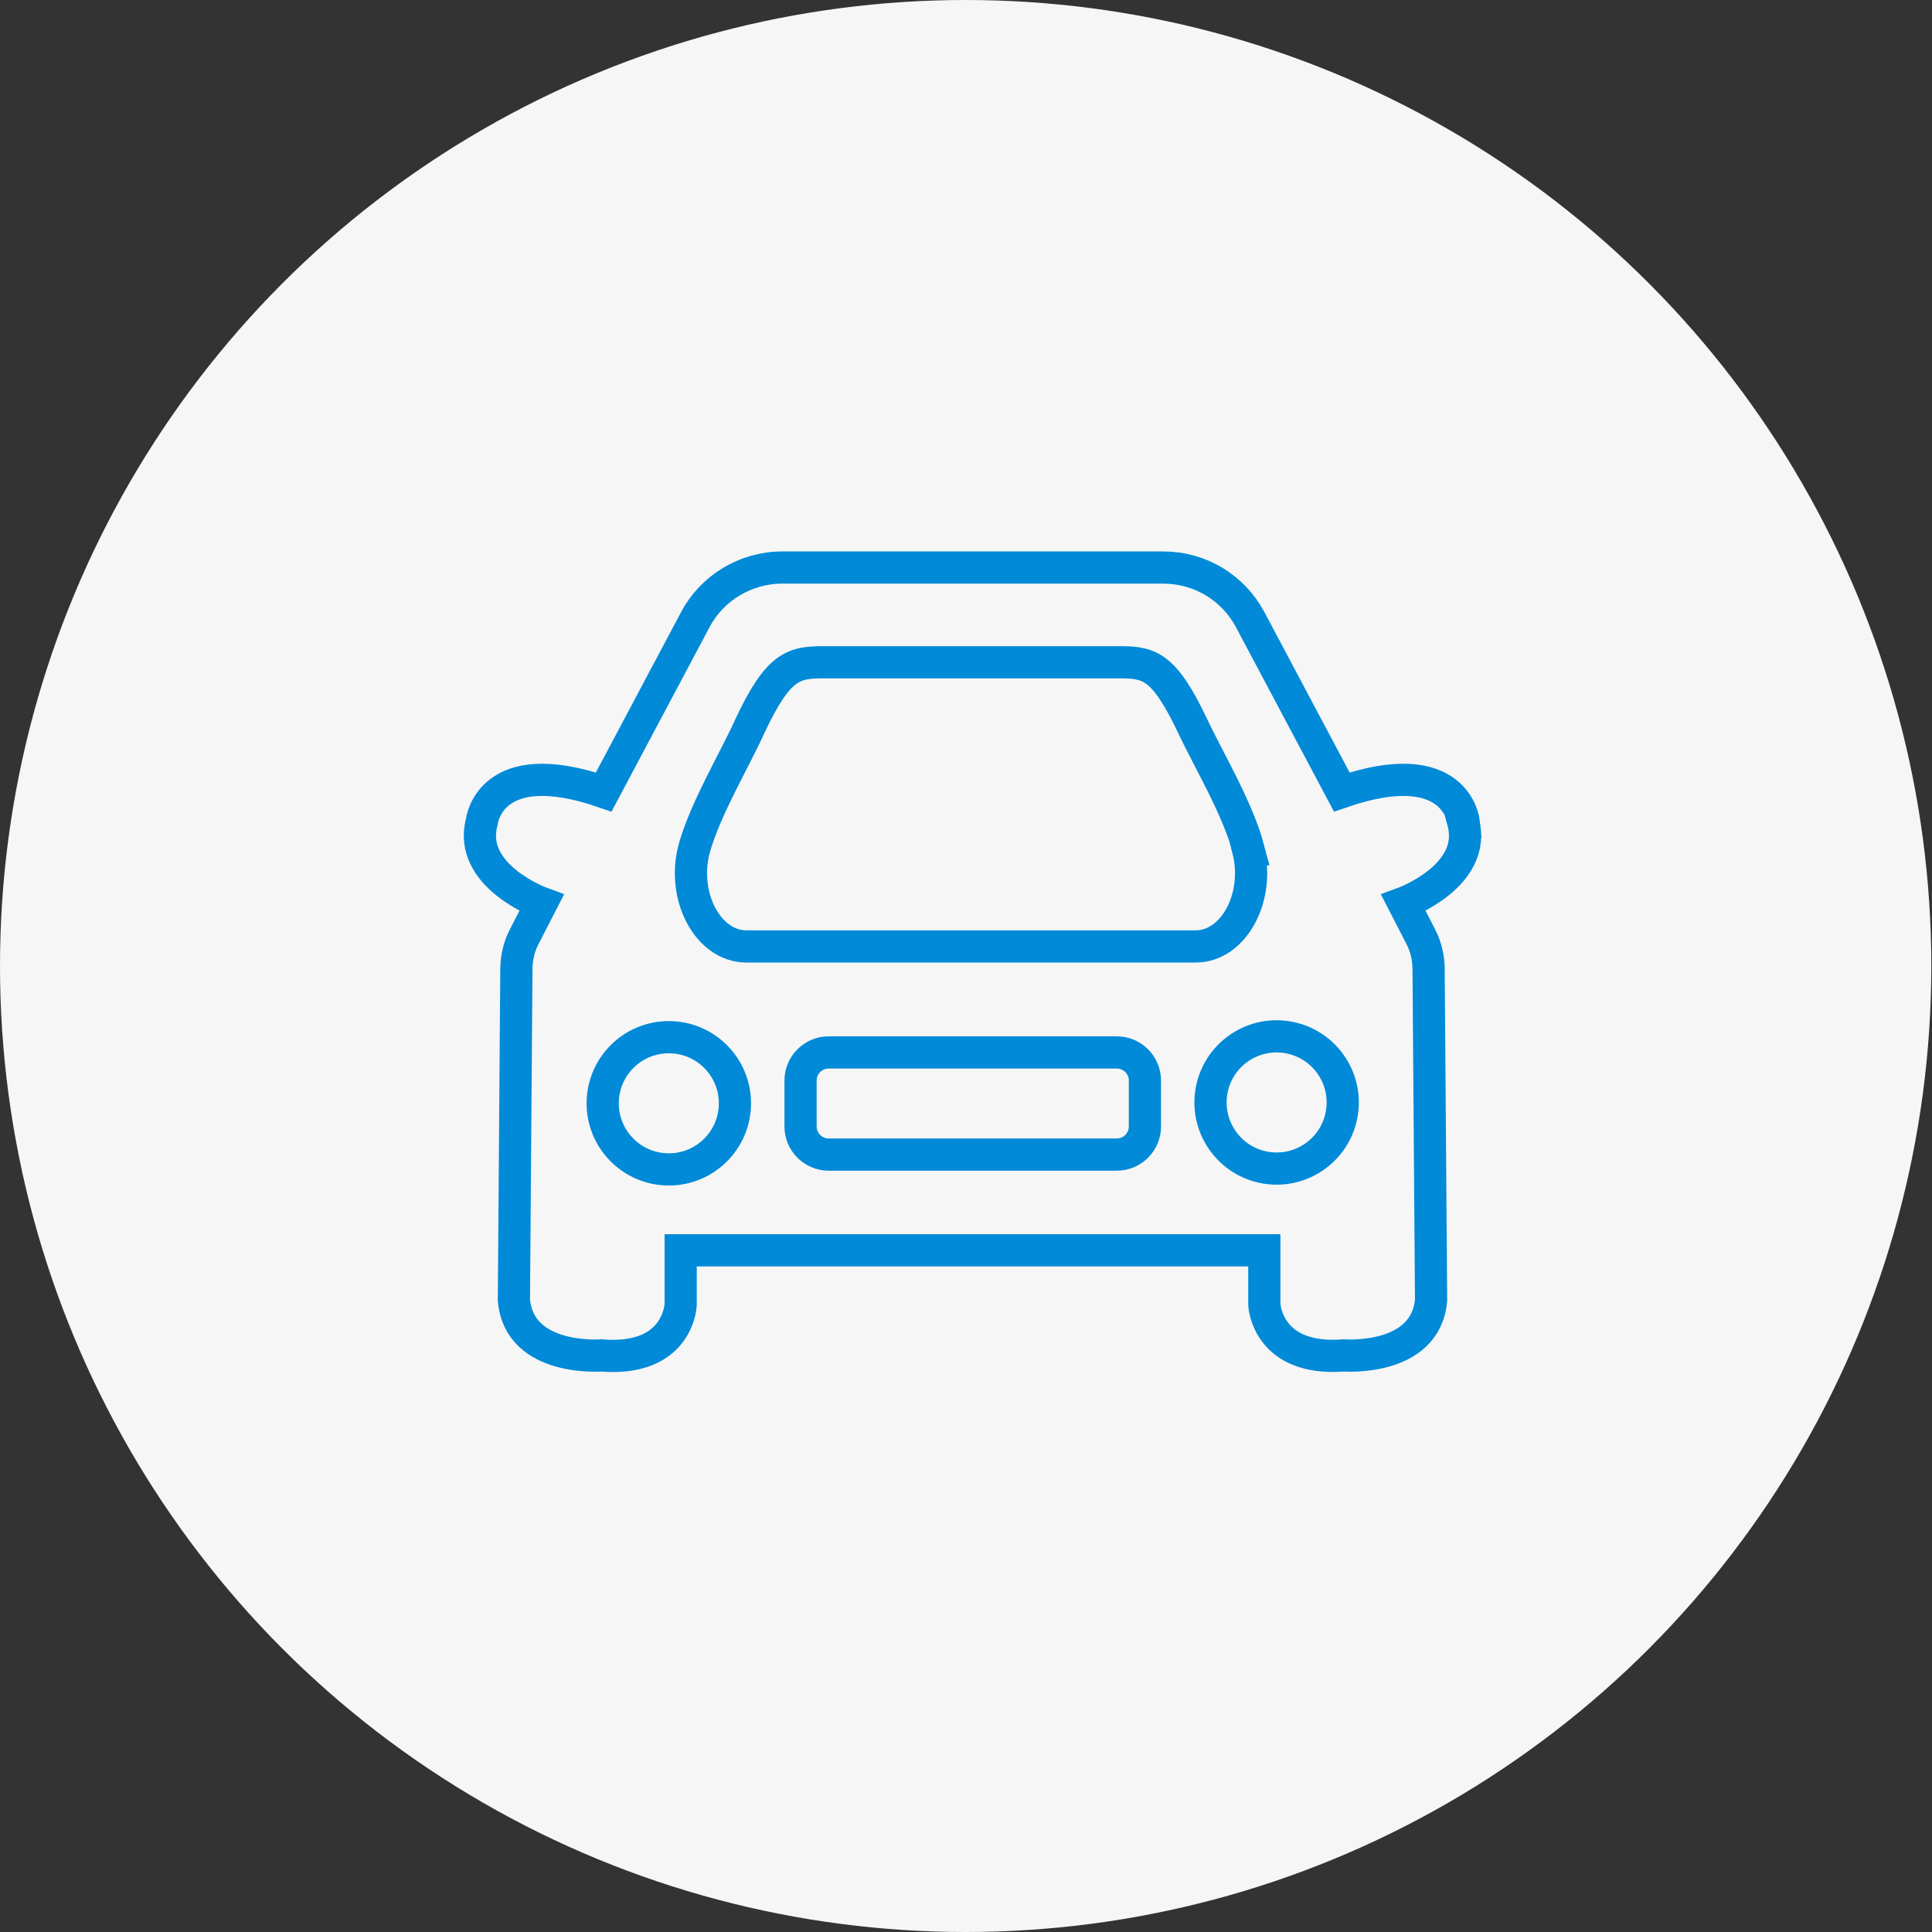
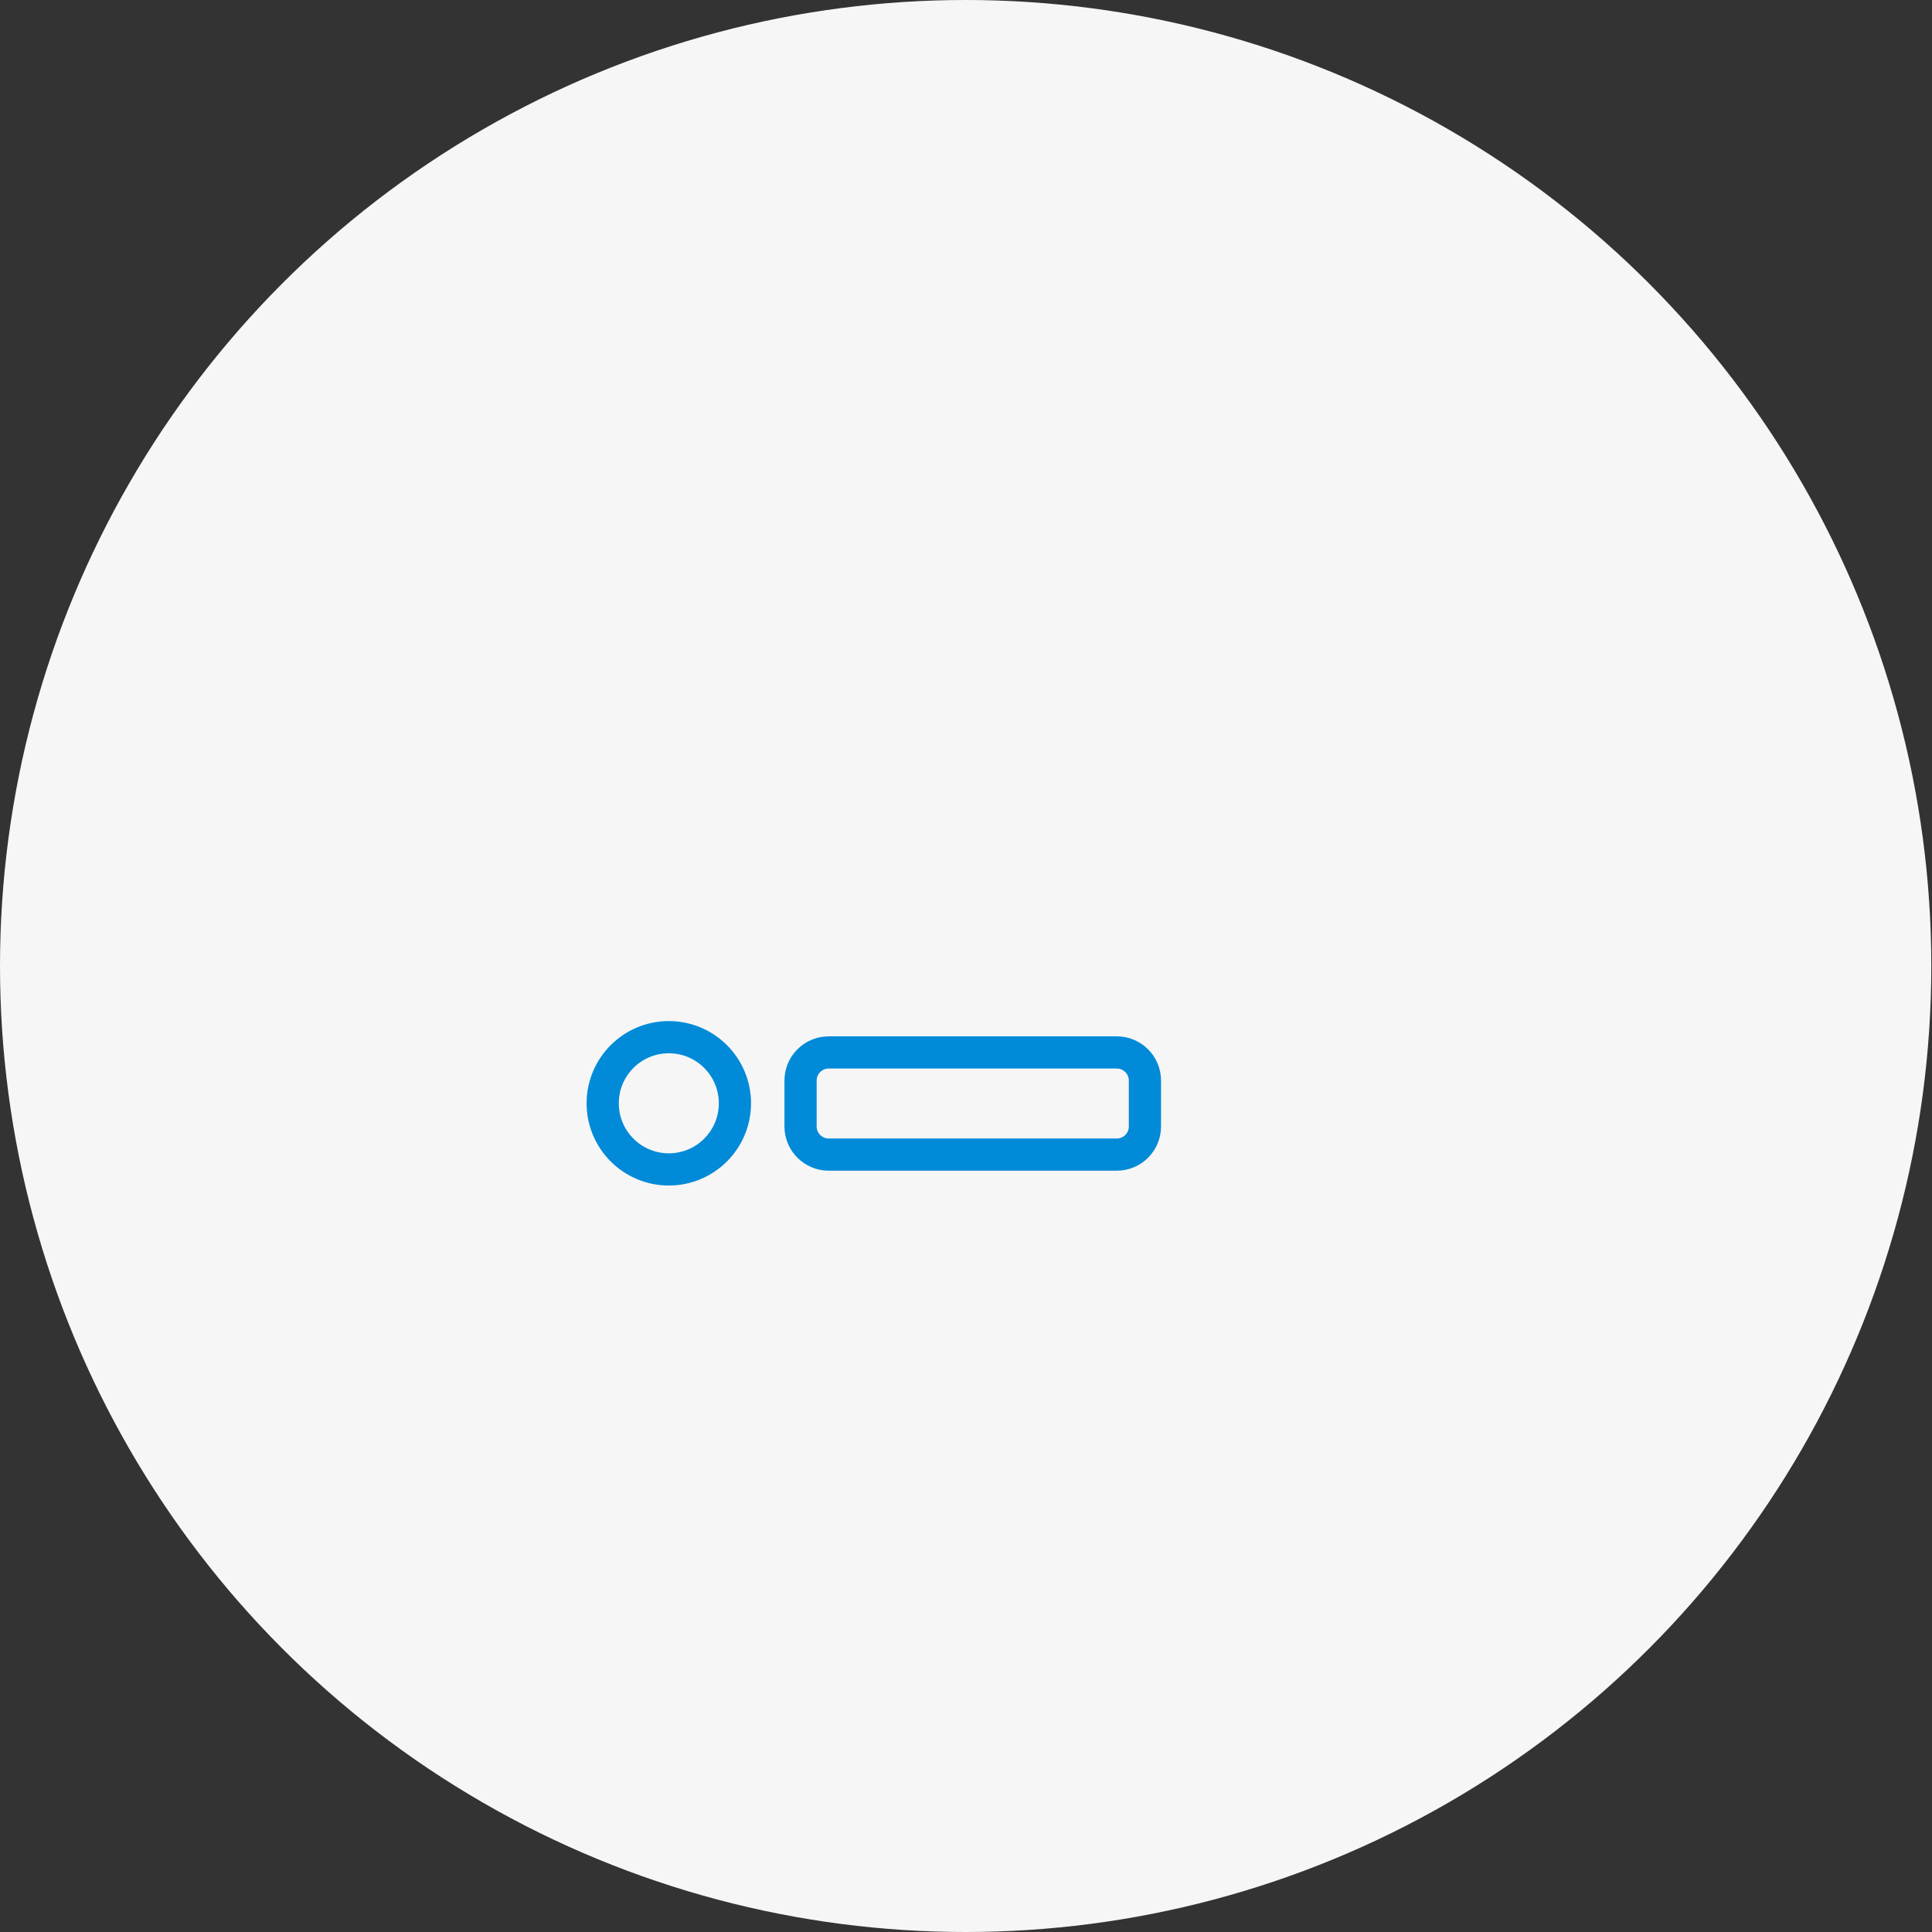
<svg xmlns="http://www.w3.org/2000/svg" width="90" height="90" viewBox="0 0 90 90" fill="none">
  <rect x="0" y="0" width="90" height="90" fill="#333333" stroke="none" />
  <ellipse cx="44.984" cy="45" rx="44.984" ry="45" fill="#F6F6F6" />
  <path d="M52.025 49.027H38.603C37.88 49.027 37.293 49.614 37.293 50.337V52.475C37.293 53.198 37.88 53.785 38.603 53.785H52.025C52.748 53.785 53.335 53.198 53.335 52.475V50.337C53.335 49.614 52.748 49.027 52.025 49.027Z" stroke="#008AD8" stroke-width="1.5" stroke-miterlimit="10" />
  <path d="M31.156 54.476C32.857 54.476 34.236 53.097 34.236 51.396C34.236 49.695 32.857 48.316 31.156 48.316C29.455 48.316 28.076 49.695 28.076 51.396C28.076 53.097 29.455 54.476 31.156 54.476Z" stroke="#008AD8" stroke-width="1.5" stroke-miterlimit="10" />
-   <path d="M62.51 51.849C62.782 50.17 61.641 48.589 59.962 48.317C58.283 48.045 56.702 49.185 56.43 50.864C56.158 52.543 57.299 54.125 58.978 54.397C60.657 54.669 62.238 53.528 62.51 51.849Z" stroke="#008AD8" stroke-width="1.5" stroke-miterlimit="10" />
-   <path d="M68.182 38.274C68.182 38.274 67.837 35.056 62.505 36.895L58.23 28.851C57.426 27.357 55.886 26.438 54.185 26.438H36.443C34.742 26.438 33.179 27.38 32.398 28.851L28.123 36.895C22.791 35.056 22.446 38.274 22.446 38.274C21.757 40.802 25.227 42.066 25.227 42.066L24.423 43.629C24.17 44.111 24.055 44.64 24.055 45.168L23.94 60.567C24.193 63.44 28.008 63.141 28.008 63.141C31.616 63.44 31.708 60.774 31.708 60.774V58.245H58.897V60.774C58.897 60.774 59.011 63.417 62.597 63.141C62.597 63.141 66.412 63.44 66.665 60.567L66.55 45.168C66.55 44.64 66.435 44.111 66.182 43.629L65.378 42.066C65.378 42.066 68.848 40.802 68.159 38.274H68.182Z" stroke="#008AD8" stroke-width="1.5" stroke-miterlimit="10" />
-   <path d="M58.162 39.56C57.656 37.653 56.277 35.354 55.565 33.837C54.186 30.919 53.496 30.85 52.049 30.85H38.443C36.995 30.85 36.282 30.942 34.926 33.837C34.237 35.377 32.858 37.653 32.33 39.56C31.755 41.789 32.996 44.088 34.766 44.088H55.703C57.472 44.088 58.714 41.789 58.139 39.56H58.162Z" stroke="#008AD8" stroke-width="1.5" stroke-miterlimit="10" />
</svg>